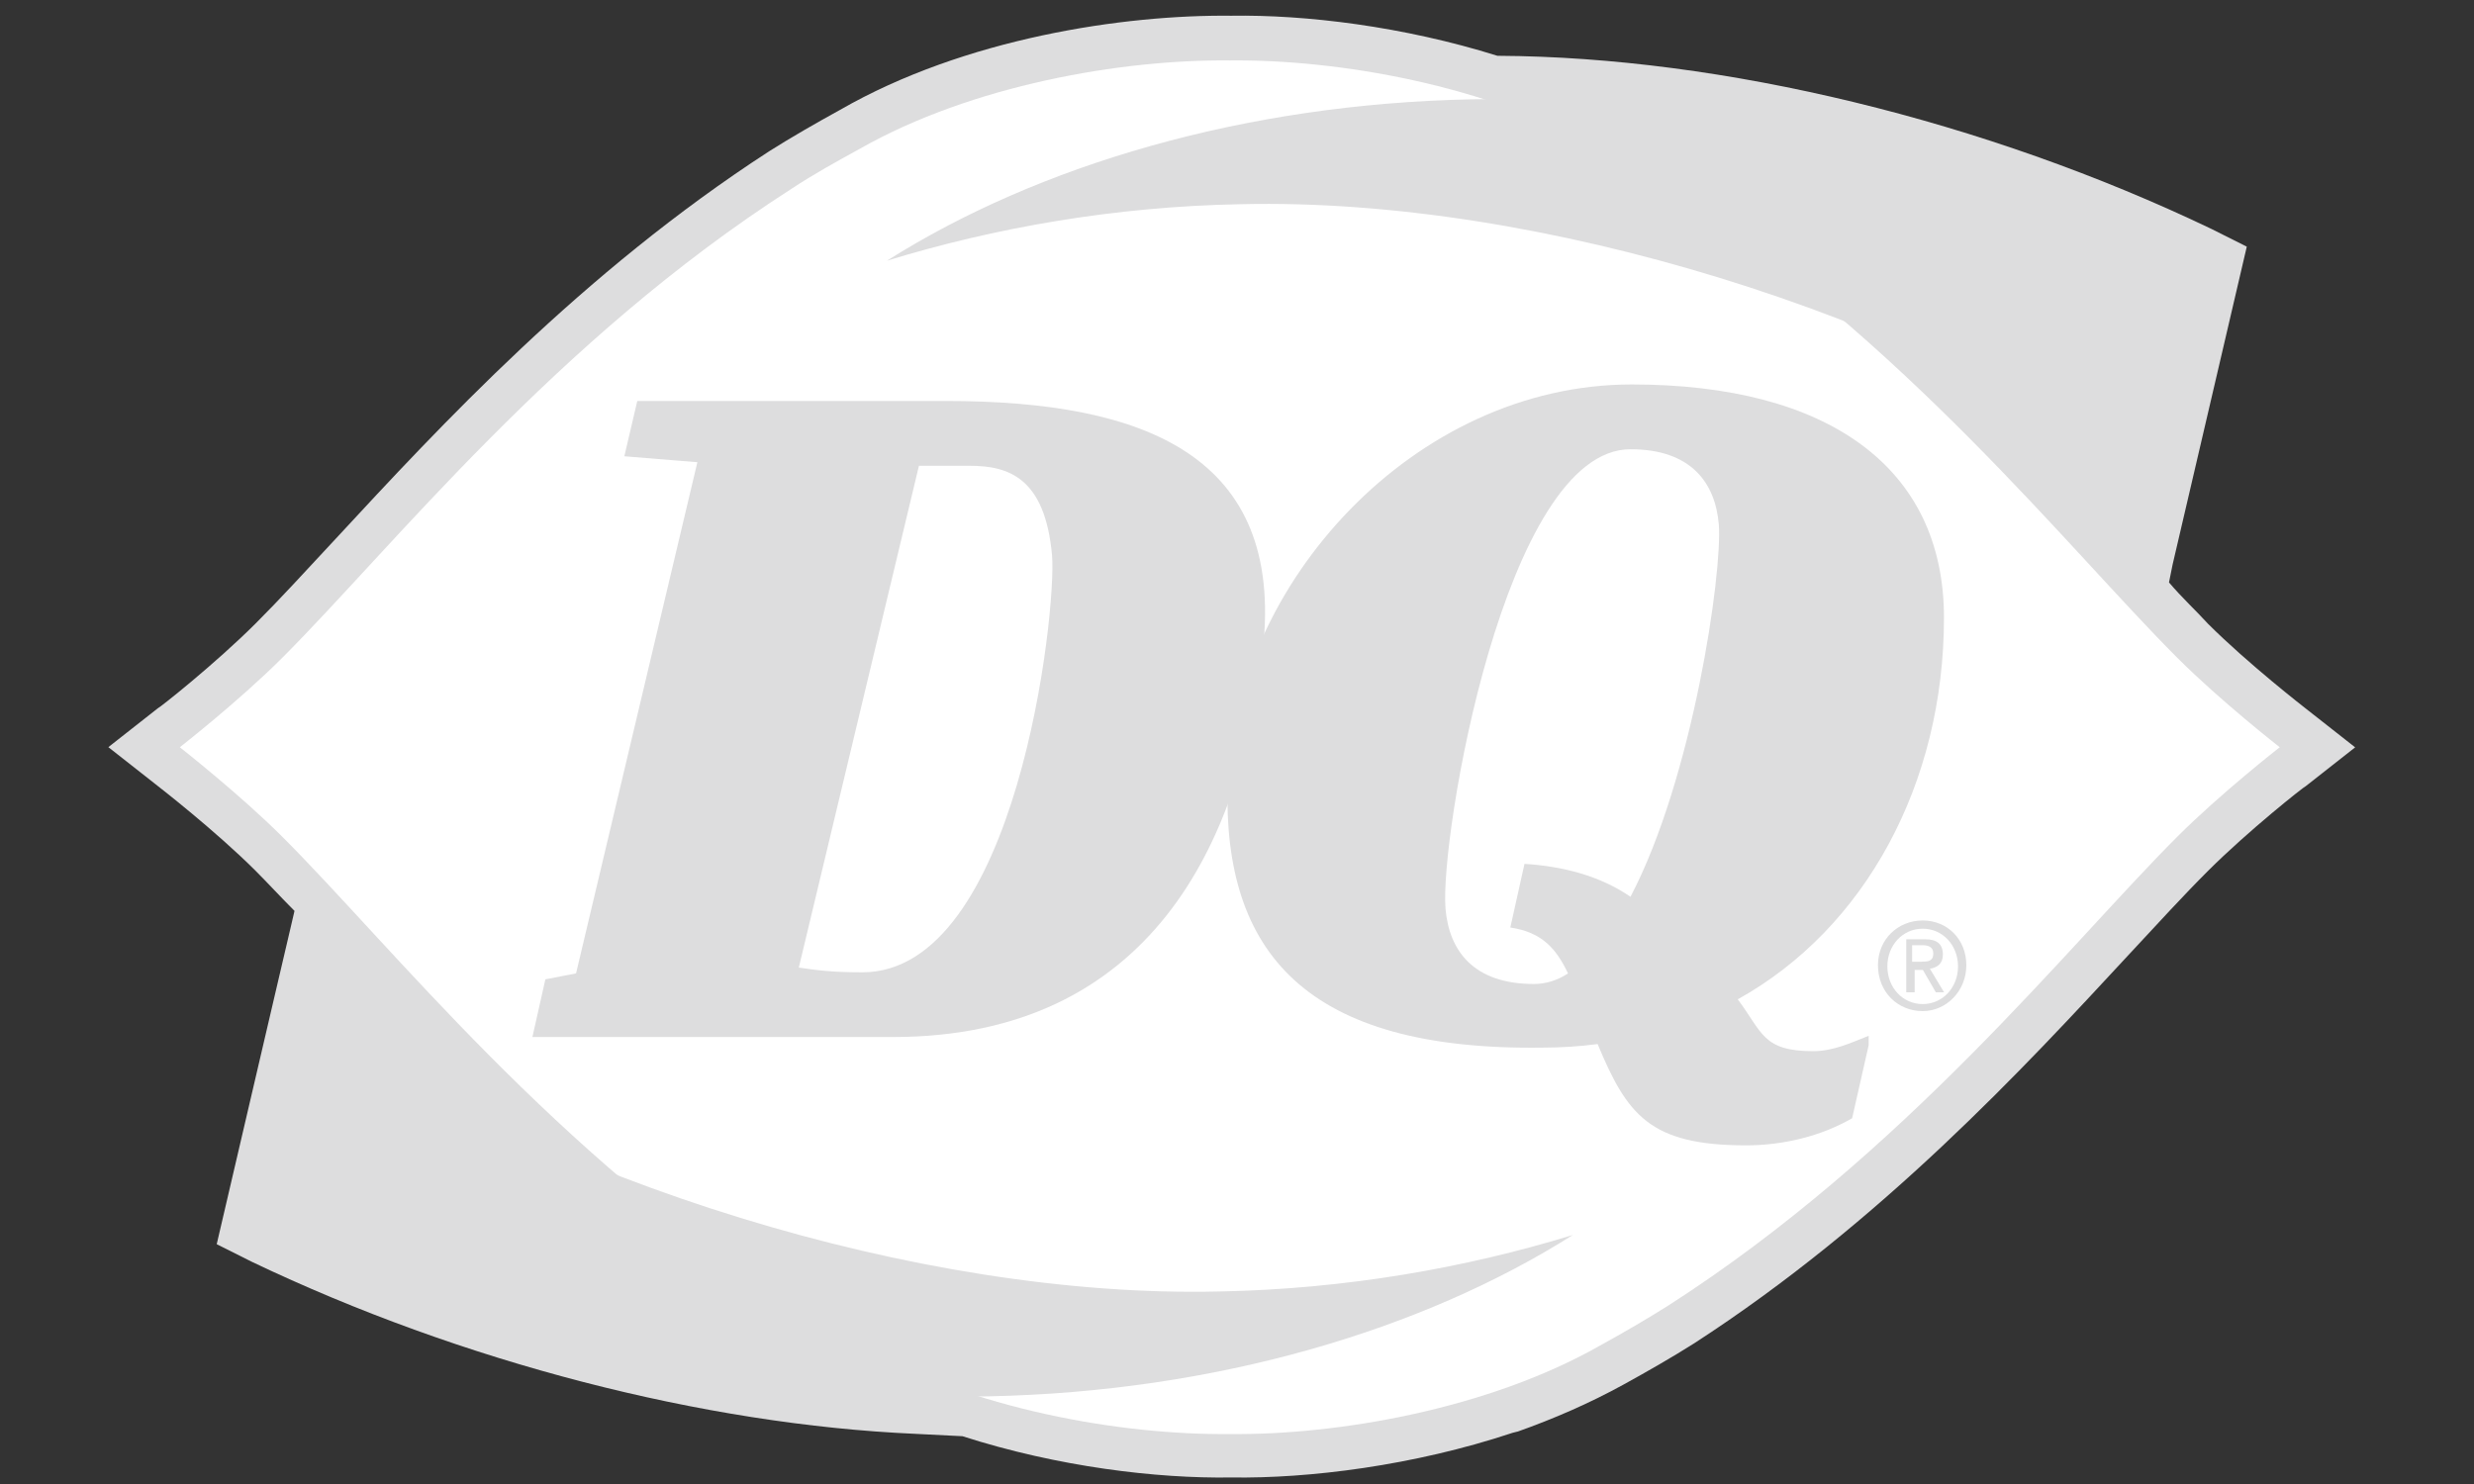
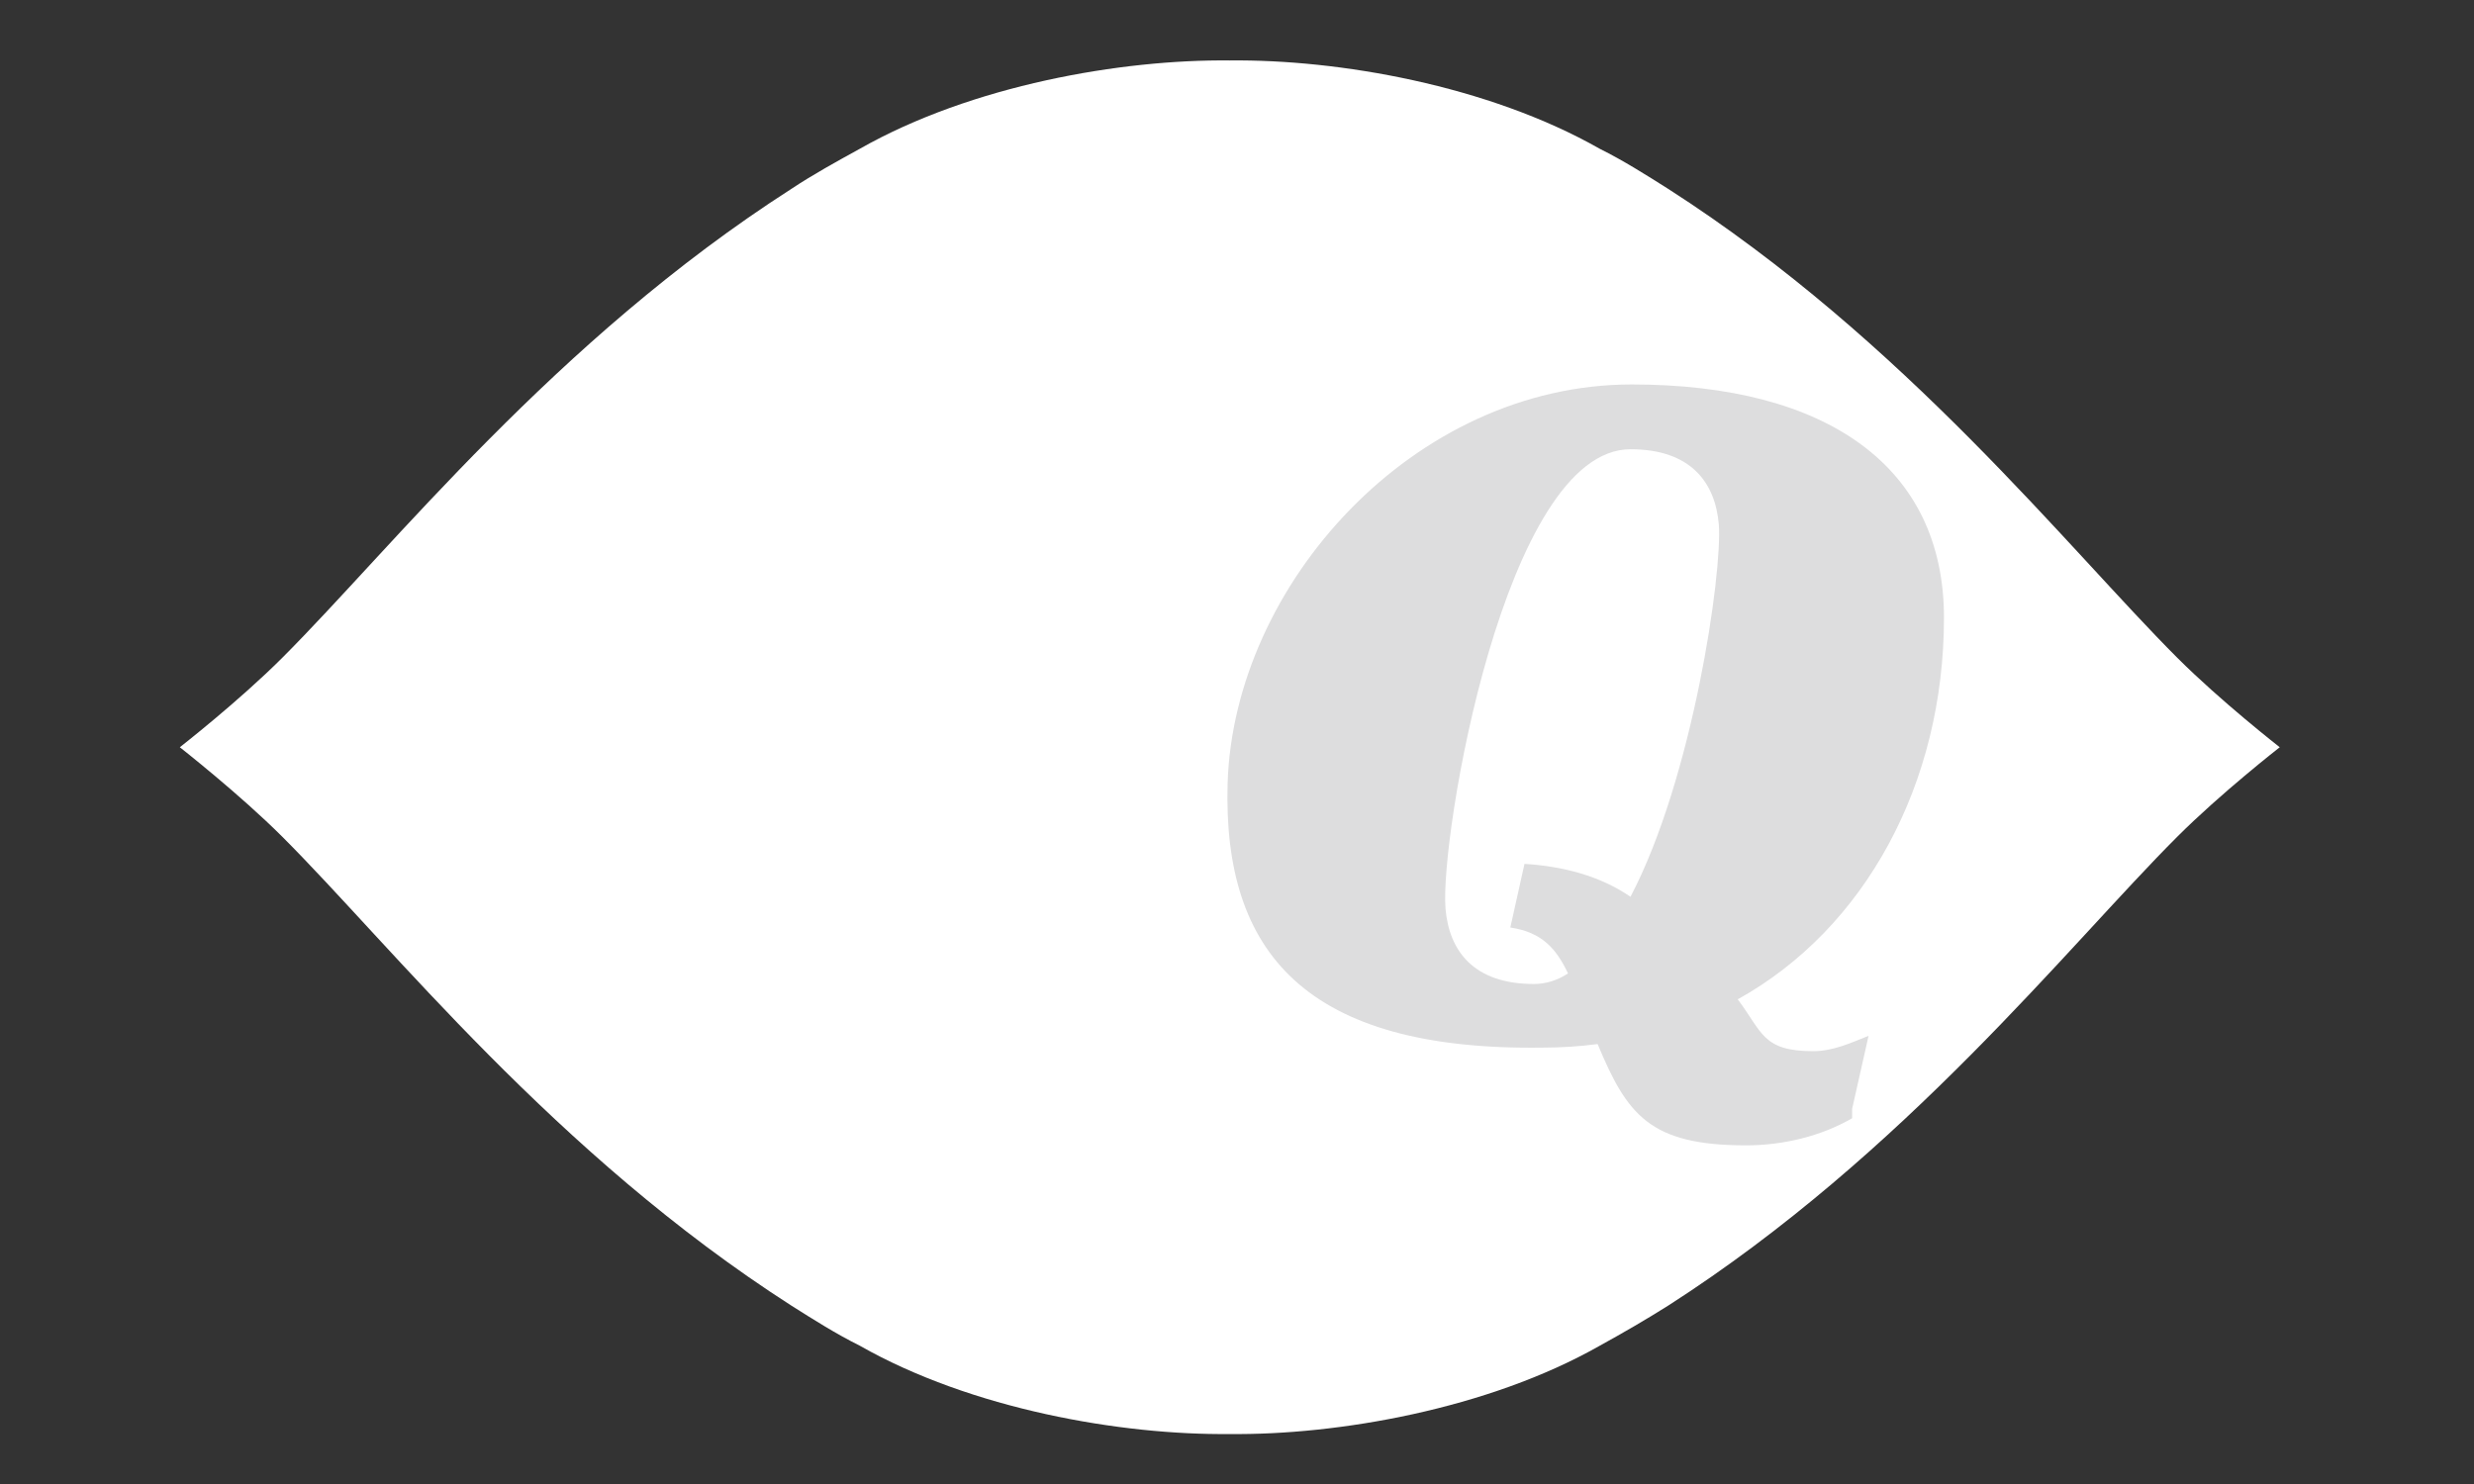
<svg xmlns="http://www.w3.org/2000/svg" id="Dairy_Queen" data-name="Dairy Queen" viewBox="0 0 250 150">
  <rect x="0" y="0" width="250" height="150" fill="#333333" stroke="none" />
  <defs>
    <style> .cls-1 { fill: none; } .cls-1, .cls-2, .cls-3 { stroke-width: 0px; } .cls-2 { fill: #ddddde; } .cls-3 { fill: #fff; } </style>
  </defs>
  <g id="Layer_1" data-name="Layer 1">
    <rect class="cls-1" x="10.94" y="1.24" width="228.12" height="153.11" />
-     <path class="cls-2" d="m153.34,144.71c3.69-1.31,7.26-2.86,10.72-4.76,2.38-1.31,4.88-2.74,7.14-4.17,18.93-12.26,33.34-27.86,43.81-39.17,3.1-3.33,5.71-6.19,8.1-8.57,4.05-4.05,9.76-8.57,9.88-8.57l5-3.93-5-3.93s-5.83-4.52-9.88-8.57c-1.19-1.31-2.62-2.62-3.93-4.17l.36-1.79,7.5-32.15-3.57-1.79c-22.86-10.95-49.41-17.38-72.03-17.5h-.12c-9.52-2.98-19.41-4.17-26.91-4.05-10.83-.12-26.91,2.26-39.53,9.52-2.38,1.31-4.88,2.74-7.14,4.17-18.93,12.26-33.34,27.86-43.81,39.17-3.1,3.33-5.71,6.19-8.1,8.57-4.05,4.05-9.76,8.57-9.88,8.57l-5,3.93,5,3.93s5.83,4.52,9.88,8.57c1.19,1.19,2.5,2.62,3.93,4.05l-.36,1.55-1.67,7.14-5.83,25,3.57,1.79c21.19,10.12,45.6,16.43,67.03,17.38l4.76.24c9.64,3.1,19.65,4.29,27.15,4.17,7.86.12,18.45-1.19,28.46-4.52l.48-.12Z" />
    <path class="cls-3" d="m220.01,66.48c-11.07-11.07-27.5-32.03-51.44-47.39-2.26-1.43-4.52-2.86-6.91-4.05-11.31-6.43-26.43-9.05-37.39-8.93-10.95-.12-26.07,2.5-37.39,8.93-2.38,1.31-4.76,2.62-6.91,4.05-23.93,15.36-40.36,36.31-51.44,47.39-4.41,4.41-10.36,9.05-10.36,9.05,0,0,6.07,4.76,10.36,9.05,11.07,11.07,27.5,32.03,51.44,47.39,2.26,1.43,4.52,2.86,6.91,4.05,11.31,6.43,26.43,9.05,37.39,8.93,10.83.12,26.07-2.5,37.39-8.93,2.38-1.31,4.64-2.62,6.91-4.05,23.93-15.36,40.36-36.31,51.44-47.39,4.41-4.41,10.36-9.05,10.36-9.05,0,0-5.95-4.64-10.36-9.05" />
-     <path class="cls-2" d="m64.4,40.53h31.19c20.24,0,34.17,5.6,32.03,25.12-2.14,19.53-11.43,39.17-37.39,39.17h-36.43l1.31-5.83,3.1-.6,12.26-51.67-7.38-.6,1.31-5.6Zm16.31,57.27c1.67.24,3.21.48,6.43.48,15.6,0,19.65-36.43,19.17-42.15-.71-7.86-4.41-9.05-8.33-9.05h-5.12l-12.14,50.72Z" />
-     <path class="cls-2" d="m188.82,104.7c-1.79.71-3.57,1.55-5.6,1.55-5.12,0-5.12-1.91-7.62-5.24,12.86-7.14,20.84-21.79,20.84-38.58,0-15.24-11.79-23.57-31.55-23.57-22.03,0-40.24,20.24-40.84,40.36-.48,17.03,7.86,27.03,31.91,26.67,1.79,0,3.69-.12,5.48-.36,2.98,7.14,5.24,10.24,15,10.24,3.81,0,7.62-.95,10.72-2.74l1.67-7.38v-.95Zm-24.05-14.05c-3.1-2.14-6.91-3.1-10.72-3.33l-1.43,6.43c3.21.48,4.64,2.14,5.83,4.64-1.07.71-2.26,1.07-3.45,1.07-6.07,0-8.57-3.33-8.93-7.62-.6-7.02,5.95-46.43,18.69-46.43,6.07,0,8.57,3.33,8.93,7.62.36,4.88-2.62,25.6-8.93,37.62" />
-     <path class="cls-2" d="m217.15,48.38c-23.81-16.43-61.32-28.46-91.8-27.74-12.74.24-24.88,2.38-35.72,5.71,15.24-9.64,36.08-15.84,59.05-16.31,23.57-.48,51.2,6.43,73.46,17.14l-5,21.19Z" />
-     <path class="cls-2" d="m31.42,102.8c23.81,16.43,61.32,28.46,91.8,27.74,12.74-.24,24.88-2.38,35.72-5.71-15.24,9.64-36.08,15.84-59.05,16.31-23.57.48-51.2-6.43-73.46-17.14l5-21.19Z" />
-     <path class="cls-2" d="m189.77,97.56c0-2.62,2.02-4.52,4.52-4.52s4.41,1.91,4.41,4.52-2.02,4.64-4.41,4.64c-2.5,0-4.52-1.9-4.52-4.64m4.52,3.93c2.02,0,3.57-1.67,3.57-3.81s-1.55-3.81-3.57-3.81-3.57,1.67-3.57,3.81,1.55,3.81,3.57,3.81m-.95-1.19h-.71v-5.36h1.91c1.19,0,1.79.48,1.79,1.55,0,.95-.6,1.31-1.31,1.43l1.43,2.38h-.83l-1.31-2.26h-.83v2.26h-.12Zm.83-3.1c.6,0,1.19,0,1.19-.83,0-.71-.6-.83-1.07-.83h-1.07v1.67h.95Z" />
+     <path class="cls-2" d="m188.82,104.7c-1.79.71-3.57,1.55-5.6,1.55-5.12,0-5.12-1.91-7.62-5.24,12.86-7.14,20.84-21.79,20.84-38.58,0-15.24-11.79-23.57-31.55-23.57-22.03,0-40.24,20.24-40.84,40.36-.48,17.03,7.86,27.03,31.91,26.67,1.79,0,3.69-.12,5.48-.36,2.98,7.14,5.24,10.24,15,10.24,3.81,0,7.62-.95,10.72-2.74v-.95Zm-24.05-14.05c-3.1-2.14-6.91-3.1-10.72-3.33l-1.43,6.43c3.21.48,4.64,2.14,5.83,4.64-1.07.71-2.26,1.07-3.45,1.07-6.07,0-8.57-3.33-8.93-7.62-.6-7.02,5.95-46.43,18.69-46.43,6.07,0,8.57,3.33,8.93,7.62.36,4.88-2.62,25.6-8.93,37.62" />
  </g>
</svg>